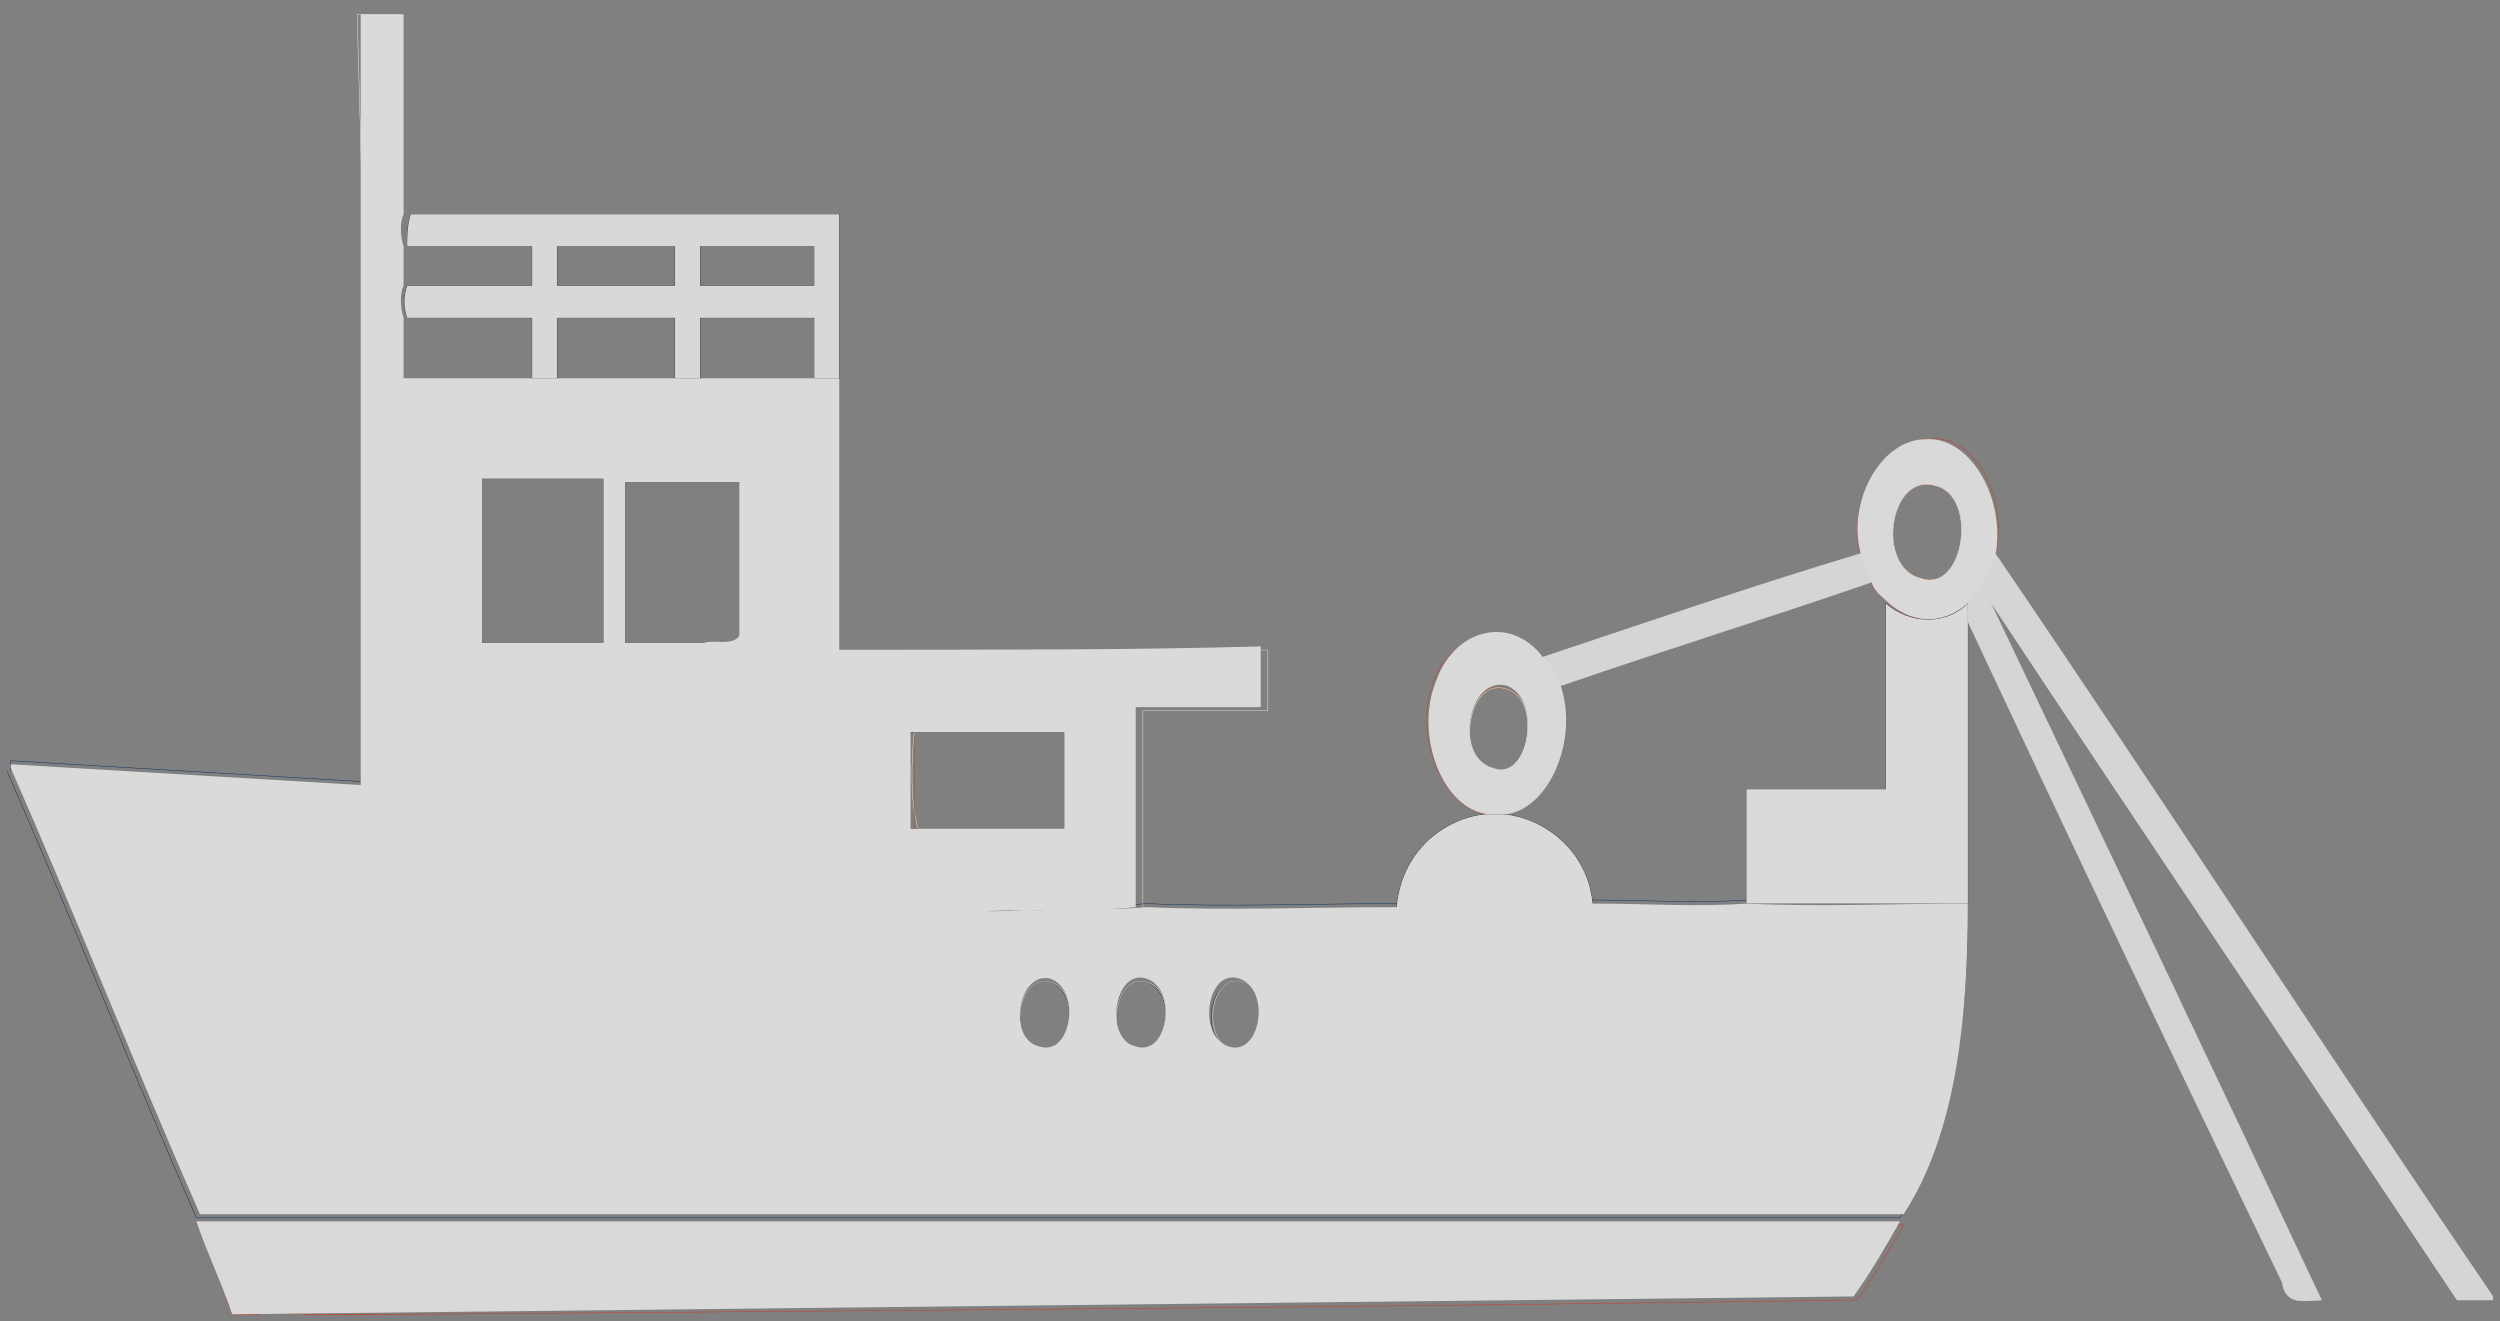
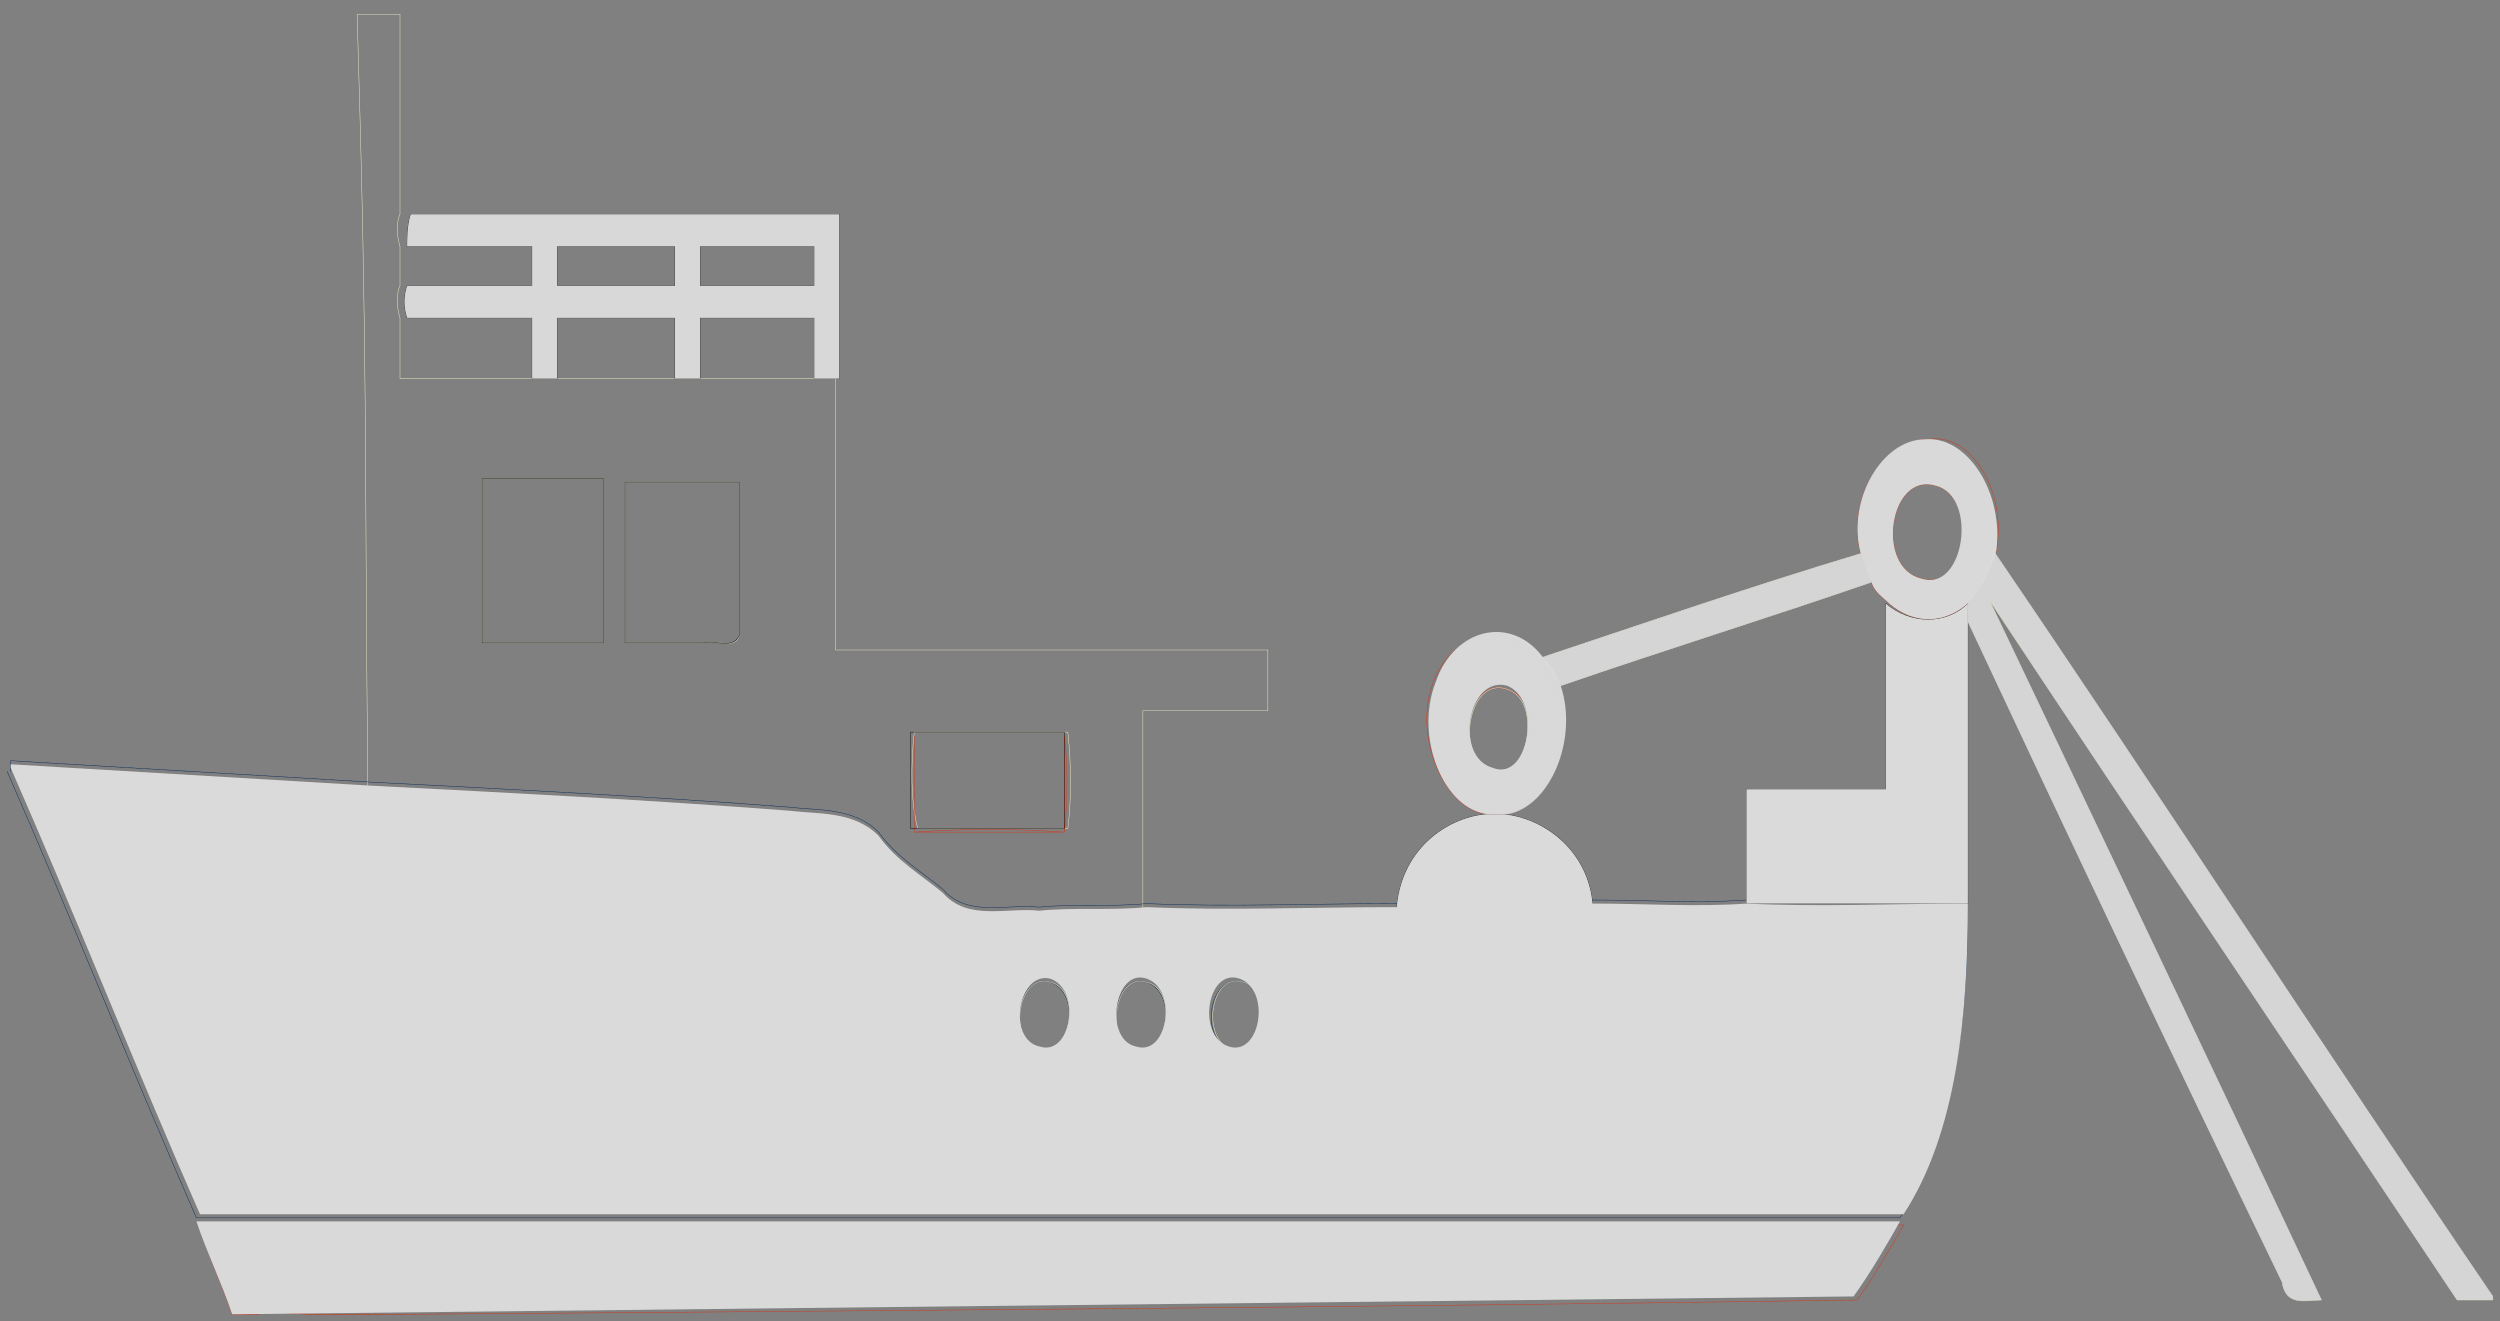
<svg xmlns="http://www.w3.org/2000/svg" version="1.1" id="Слой_1" x="0px" y="0px" viewBox="0 0 70 37" style="enable-background:new 0 0 70 37;" xml:space="preserve">
  <rect x="0" y="0" width="70" height="37" fill="#808080" stroke="none" />
  <style type="text/css">
	.st0{fill:#FAFAFA;fill-opacity:0.8;}
	.st1{fill:none;stroke:#000000;stroke-width:1.199950e-02;stroke-opacity:0;}
	.st2{fill:none;stroke:#F8F1CA;stroke-width:1.199950e-02;}
	.st3{fill:none;stroke:#000000;stroke-width:1.199950e-02;stroke-opacity:0.97;}
	.st4{fill:none;stroke:#DC3010;stroke-width:1.199950e-02;stroke-opacity:0.98;}
	.st5{fill:none;stroke:#000000;stroke-width:1.199950e-02;}
	.st6{fill:none;stroke:#F8F1CA;stroke-width:1.199950e-02;stroke-opacity:0.94;}
	.st7{fill:none;stroke:#F8F1CA;stroke-width:1.199950e-02;stroke-opacity:0.95;}
	.st8{fill:none;stroke:#DC3010;stroke-width:1.199950e-02;}
	.st9{fill:none;stroke:#002757;stroke-width:1.199950e-02;}
	.st10{fill:none;stroke:#DC3010;stroke-width:1.199950e-02;stroke-opacity:0.99;}
	.st11{fill:none;stroke:#DC3010;stroke-width:1.199950e-02;stroke-opacity:0.65;}
	.st12{fill:none;stroke:#DC3010;stroke-width:1.199950e-02;stroke-opacity:0.33;}
	.st13{fill:none;stroke:#DC3010;stroke-width:1.199950e-02;stroke-opacity:0.11;}
	.st14{fill:#DADADA;fill-opacity:0.97;}
	.st15{fill-opacity:0;}
	.st16{fill:#DADADA;fill-opacity:0.98;}
	.st17{fill:#DADADA;fill-opacity:0.94;}
	.st18{fill:#DADADA;fill-opacity:0.95;}
	.st19{fill:#DADADA;}
	.st20{fill:#F8F1CA;}
	.st21{fill:#DADADA;fill-opacity:0.99;}
</style>
  <path class="st0" d="M7.7,78.8C2.1,71.8,1.4,61,1.4,61c2.6,8.9,7.2,12.7,10.5,14.3C10.5,76.4,9.1,77.6,7.7,78.8L7.7,78.8z" />
  <path class="st0" d="M24.2,64c5.7,0,10.8,4.4,12.8,6.4c4.6,5.1,12.7,13.1,20.1,15.2c3.3,0.9,8.3,1.3,12.2,1.5  c-0.1,0.1-0.2,0.2-0.3,0.2c-6.2,2.8-17.1,5.1-29.2-4.3c-5-3.8-10.2-5.2-15.6-4c-5.3,1.2-9.9,4.6-13.6,8.4c-2,1.7-3.7,4-5.1,6.1  c-1.3,1.8-2.3,3.4-3,4.5c0.1-5.3,1.9-10.4,5.1-14.5c2.4-2.8,5.3-5.1,8.4-7.1l0,0c3.4-1.9,12.7-4.9,12.7-4.9  C31.1,69.2,24.2,64,24.2,64z" />
  <path class="st0" d="M24.9,82.2c4.4-1,8.8,0.2,13,3.4c4.8,3.7,9.5,5.7,13.8,6.7c-3.7,0.4-7,0.4-9,0.4c-10.2,0-16-6.8-24.4-7.6  C20.3,83.8,22.5,82.8,24.9,82.2L24.9,82.2z" />
  <path class="st0" d="M57.9,82.5c-5.1-1.5-11-6.5-15.4-11c21.9,1.6,28.1,11,28.9,12.4C67.5,83.8,61.5,83.5,57.9,82.5z" />
-   <path class="st1" d="M0.2,21.5c3.4,0.2,6.7,0.4,10.1,0.6c-0.1-9.9,0-11.8,0-21.6c-0.2,0-0.3,0-0.5,0" />
  <g>
    <path class="st2" d="M10.3,22.1c3.9,0.2,7.8,0.4,11.7,0.7c0.9,0.1,1.8,0,2.5,0.7c0.6,0.7,1.2,1.1,1.8,1.6c0.7,0.8,1.8,0.4,2.7,0.5   c1,0,2,0,3-0.1c0-1.9,0-3.7,0-5.6c1.2,0,2.4,0,3.5,0c0-0.6,0-1.1,0-1.7c-4,0-8.1,0-12.1,0c0-2.5,0-5.1,0-7.6c0,0-0.1,0-0.1,0   c-0.2,0-0.4,0-0.7,0c-1.1,0-2.1,0-3.2,0c-0.2,0-0.4,0-0.7,0c-1.1,0-2.2,0-3.3,0c-0.2,0-0.5,0-0.7,0c-1.2,0-2.3,0-3.5,0   c0-0.6,0-1.1,0-1.7c-0.1-0.3-0.1-0.7,0-0.9c0-0.4,0-0.7,0-1.1c-0.1-0.3-0.1-0.7,0-0.9c0-4.5,0-1,0-5.6c-0.4,0-0.8,0-1.2,0   C10.3,10.4,10.2,12.3,10.3,22.1 M16.9,13.4c0,1.5,0,3.1,0,4.6c-1.1,0-2.3,0-3.4,0c0-1.5,0-3.1,0-4.6C14.7,13.4,15.8,13.4,16.9,13.4    M20.7,13.5c0,1.4,0,2.9,0,4.3c-0.1,0.4-0.7,0.1-1,0.2c-0.7,0-1.5,0-2.2,0c0-1.5,0-3,0-4.5C18.6,13.5,19.7,13.5,20.7,13.5    M25.6,20.5c1.4,0,2.8,0,4.3,0c0.1,0.9,0.1,1.9,0,2.7c-1.4,0-2.8,0-4.2,0C25.5,22.5,25.5,21.4,25.6,20.5z" />
  </g>
  <g>
    <path class="st3" d="M11.4,6.9c1.2,0,2.3,0,3.5,0c0,0.4,0,0.7,0,1.1c-1.2,0-2.3,0-3.5,0c-0.1,0.3-0.1,0.6,0,0.9c1.2,0,2.3,0,3.5,0   c0,0.6,0,1.1,0,1.7c0.2,0,0.5,0,0.7,0c0-0.6,0-1.1,0-1.7c1.1,0,2.2,0,3.3,0c0,0.6,0,1.1,0,1.7c0.2,0,0.4,0,0.7,0c0-0.6,0-1.1,0-1.7   c1.1,0,2.1,0,3.2,0c0,0.6,0,1.1,0,1.7c0.2,0,0.4,0,0.7,0c0-1.5,0-3.1,0-4.6c-4,0-8,0-12,0C11.4,6.3,11.4,6.7,11.4,6.9 M18.9,6.9   c0,0.4,0,0.7,0,1.1c-1.1,0-2.2,0-3.3,0c0-0.4,0-0.7,0-1.1C16.7,6.9,17.8,6.9,18.9,6.9 M22.8,6.9c0,0.4,0,0.7,0,1.1   c-1.1,0-2.1,0-3.2,0c0-0.4,0-0.7,0-1.1C20.7,6.9,21.7,6.9,22.8,6.9z" />
  </g>
  <g>
    <path class="st1" d="M11.4,8c1.2,0,2.3,0,3.5,0c0-0.4,0-0.7,0-1.1c-1.2,0-2.3,0-3.5,0C11.4,7.3,11.4,7.7,11.4,8z" />
  </g>
  <g>
    <path class="st1" d="M18.9,6.9c-1.1,0-2.2,0-3.3,0c0,0.4,0,0.7,0,1.1c1.1,0,2.2,0,3.3,0C18.9,7.7,18.9,7.3,18.9,6.9z" />
  </g>
  <g>
    <path class="st1" d="M22.8,6.9c-1.1,0-2.1,0-3.2,0c0,0.4,0,0.7,0,1.1c1.1,0,2.1,0,3.2,0C22.8,7.7,22.8,7.3,22.8,6.9z" />
  </g>
  <g>
    <path class="st1" d="M14.9,10.6c0-0.6,0-1.1,0-1.7c-1.2,0-2.3,0-3.5,0c0,0.6,0,1.1,0,1.7C12.6,10.6,13.8,10.6,14.9,10.6z" />
  </g>
  <g>
    <path class="st1" d="M15.6,10.6c1.1,0,2.2,0,3.3,0c0-0.6,0-1.1,0-1.7c-1.1,0-2.2,0-3.3,0C15.6,9.5,15.6,10.1,15.6,10.6z" />
  </g>
  <g>
    <path class="st1" d="M19.6,10.6c1.1,0,2.1,0,3.2,0c0-0.6,0-1.1,0-1.7c-1.1,0-2.1,0-3.2,0C19.6,9.5,19.6,10.1,19.6,10.6z" />
  </g>
  <g>
    <path class="st4" d="M52.1,15.5c0.1,0.3,0.2,0.6,0.3,0.8c0.1,0.3,0.3,0.4,0.5,0.6c0.7,0.6,1.6,0.6,2.3-0.1c0.3-0.4,0.6-0.9,0.7-1.4   c0.3-1.6-0.7-3.3-1.9-3.1C52.7,12.3,51.7,14,52.1,15.5 M54.2,13.6c1.2,0.3,0.9,3-0.4,2.6C52.5,15.9,52.9,13.2,54.2,13.6z" />
  </g>
  <g>
    <path class="st5" d="M16.9,13.4c-1.1,0-2.3,0-3.4,0c0,1.5,0,3.1,0,4.6c1.1,0,2.3,0,3.4,0C16.9,16.5,16.9,14.9,16.9,13.4z" />
  </g>
  <g>
    <path class="st5" d="M20.7,13.5c-1.1,0-2.1,0-3.2,0c0,1.5,0,3,0,4.5c0.7,0,1.5,0,2.2,0c0.3-0.1,0.8,0.2,1-0.2   C20.7,16.4,20.7,14.9,20.7,13.5z" />
  </g>
  <g>
-     <path class="st2" d="M54.2,13.6c-1.3-0.4-1.7,2.3-0.4,2.6C55,16.6,55.4,13.9,54.2,13.6z" />
-   </g>
+     </g>
  <g>
    <path class="st6" d="M55.1,16.9c0,0.2,0,0.3,0,0.5c2.9,6.2,5.8,12.3,8.8,18.5c0.1,0.7,0.7,0.5,1.1,0.5c-3.1-6.6-6.2-13.1-9.3-19.6   c4.3,6.5,8.7,13,13.1,19.6c0.3,0,0.6,0,1,0v-0.1c-4.7-6.9-9.3-14-14-20.9C55.7,16,55.4,16.5,55.1,16.9z" />
  </g>
  <g>
    <path class="st7" d="M43.2,18.4c0.2,0.3,0.3,0.5,0.5,0.8c2.9-1,5.8-1.9,8.7-2.9c-0.1-0.3-0.2-0.6-0.3-0.8   C49.1,16.4,46.2,17.4,43.2,18.4z" />
  </g>
  <g>
    <path class="st1" d="M43.7,19.2c0.6,1.5-0.3,3.4-1.5,3.5c1.1,0.1,2.3,1,2.5,2.6c1.4,0,2.9,0,4.3,0c0-1.1,0-2.2,0-3.2   c1.3,0,2.6,0,3.9,0c0-1.7,0-3.4,0-5.2c-0.2-0.2-0.3-0.3-0.5-0.6C49.5,17.3,46.5,18.2,43.7,19.2z" />
  </g>
  <g>
    <path class="st1" d="M55.1,17.4c0,2.6,0,5.3,0,7.9c0,3.1-0.3,6.4-1.9,8.9c-0.4,0.7-0.8,1.5-1.3,2.1c-13.5,0.2-27,0.3-40.6,0.4   c0,0,0,0,0,0h58.4v-0.3c-0.3,0-0.6,0-1,0c-4.3-6.6-8.7-13.1-13.1-19.6c3.1,6.6,6.2,13.1,9.3,19.6c-0.4,0-1,0.2-1.1-0.5   C60.9,29.7,58,23.5,55.1,17.4z" />
  </g>
  <g>
    <path class="st5" d="M52.8,16.9c0,1.7,0,3.4,0,5.2c-1.3,0-2.6,0-3.9,0c0,1.1,0,2.2,0,3.2c2.1,0,4.1,0,6.2,0c0-2.6,0-5.3,0-7.9   c0-0.2,0-0.3,0-0.5C54.5,17.5,53.5,17.5,52.8,16.9z" />
  </g>
  <g>
    <path class="st4" d="M41.6,22.8c0.2,0,0.3,0,0.5,0c1.2-0.1,2-2.1,1.5-3.5c-0.1-0.3-0.3-0.6-0.5-0.8c-0.9-1.2-2.5-0.8-3,0.7   C39.6,20.6,40.4,22.6,41.6,22.8 M42.2,19.3c1.1,0.3,0.7,2.6-0.4,2.3C40.7,21.3,41,18.9,42.2,19.3z" />
  </g>
  <g>
    <path class="st2" d="M42.2,19.3c-1.1-0.4-1.5,2-0.4,2.3C42.8,21.9,43.2,19.6,42.2,19.3z" />
  </g>
  <g>
    <path class="st8" d="M25.6,23.3c1.4,0,2.8,0,4.2,0c0.1-0.9,0.1-1.9,0-2.7c0,0.9,0,1.8,0,2.7C28.4,23.2,27,23.2,25.6,23.3   c0-0.9,0-1.8,0-2.7" />
  </g>
  <g>
    <path class="st5" d="M29.8,20.5c-1.4,0-2.8,0-4.3,0c0,0.9,0,1.8,0,2.7c1.4,0,2.8,0,4.3,0C29.8,22.3,29.8,21.4,29.8,20.5z" />
  </g>
  <g>
    <path class="st9" d="M0.2,21.6c1.8,4.1,3.5,8.4,5.3,12.5c15.9,0,31.8,0,47.7,0c1.6-2.5,1.9-5.8,1.9-8.9c-2.1,0-4.1,0.1-6.2,0   c-1.4,0.1-2.8,0-4.3,0c-1.8,0.1-3.7,0-5.5,0.1c-2.4,0-4.7,0.1-7,0c-1,0.1-2,0-3,0.1c-0.9-0.1-2,0.3-2.7-0.5   c-0.6-0.5-1.3-0.9-1.8-1.6c-0.7-0.7-1.7-0.6-2.5-0.7c-3.9-0.3-7.8-0.5-11.7-0.7c-3.4-0.2-6.7-0.4-10.1-0.6V21.6 M5.1,23.8   C5.8,24,6.2,25.3,5.7,26c-0.5,0.8-1.5,0.6-1.8-0.3C3.6,24.7,4.3,23.6,5.1,23.8 M29.4,27.5c0.9,0.3,0.6,2.1-0.3,1.9   C28.2,29.1,28.5,27.2,29.4,27.5 M32.1,27.5c0.9,0.3,0.6,2.1-0.3,1.9C30.9,29.1,31.2,27.2,32.1,27.5 M34.8,27.5   c0.9,0.3,0.6,2.2-0.3,1.9C33.5,29.1,33.9,27.2,34.8,27.5z" />
  </g>
  <g>
    <path class="st1" d="M0.2,36.8h6.4c-0.3-0.9-0.8-1.7-1-2.6C3.7,30.1,2,25.8,0.2,21.6V36.8z" />
  </g>
  <g>
    <path class="st5" d="M39.1,25.5c1.8-0.1,3.7,0,5.5-0.1c-0.1-1.6-1.4-2.5-2.5-2.6c-0.2,0-0.3,0-0.5,0C40.5,22.9,39.2,23.8,39.1,25.5   z" />
  </g>
  <g>
    <path class="st2" d="M5.1,23.8c-0.8-0.2-1.5,0.9-1.2,1.9c0.3,0.9,1.3,1.1,1.8,0.3C6.2,25.3,5.8,24,5.1,23.8 M5,24.1   c1,0.2,0.7,2.3-0.3,2.1C3.7,26.1,4,23.8,5,24.1z" />
  </g>
  <g>
    <path class="st5" d="M5,24.1c-1-0.3-1.3,2-0.3,2.1C5.8,26.4,6,24.3,5,24.1z" />
  </g>
  <g>
    <path class="st2" d="M29.4,27.5c-0.9-0.3-1.2,1.7-0.3,1.9C30,29.6,30.3,27.7,29.4,27.5z" />
  </g>
  <g>
    <path class="st2" d="M32.1,27.5c-0.9-0.3-1.2,1.7-0.3,1.9C32.7,29.6,33,27.7,32.1,27.5z" />
  </g>
  <g>
    <path class="st2" d="M34.8,27.5c-0.9-0.3-1.2,1.6-0.3,1.9C35.3,29.6,35.6,27.7,34.8,27.5z" />
  </g>
  <g>
    <path class="st10" d="M6.5,36.8h0.7c0.5-0.1,1,0,1.6,0c0.5,0,1.1,0,1.6,0c0.3,0,0.6,0,1,0c13.5-0.1,27.1-0.2,40.6-0.4   c0.5-0.7,0.9-1.4,1.3-2.1c-15.9,0-31.8,0-47.7,0C5.8,35.1,6.2,35.9,6.5,36.8z" />
  </g>
  <g>
    <path class="st11" d="M8.8,36.8C8.8,36.7,8.8,36.7,8.8,36.8c-0.5,0-1.1-0.1-1.6,0" />
  </g>
  <g>
    <path class="st12" d="M8.8,36.8h1.6c0,0,0,0,0,0C9.8,36.7,9.3,36.7,8.8,36.8C8.8,36.7,8.8,36.7,8.8,36.8z" />
  </g>
  <g>
    <path class="st13" d="M10.4,36.8h1c0,0,0,0,0,0C11,36.7,10.7,36.7,10.4,36.8C10.4,36.7,10.4,36.7,10.4,36.8z" />
  </g>
  <g>
    <path class="st14" d="M11.4,6.9c1.2,0,2.3,0,3.5,0c0,0.4,0,0.7,0,1.1c-1.2,0-2.3,0-3.5,0c-0.1,0.3-0.1,0.6,0,0.9c1.2,0,2.3,0,3.5,0   c0,0.6,0,1.1,0,1.7c0.2,0,0.5,0,0.7,0c0-0.6,0-1.1,0-1.7c1.1,0,2.2,0,3.3,0c0,0.6,0,1.1,0,1.7c0.2,0,0.4,0,0.7,0c0-0.6,0-1.1,0-1.7   c1.1,0,2.1,0,3.2,0c0,0.6,0,1.1,0,1.7c0.2,0,0.4,0,0.7,0c0-1.5,0-3.1,0-4.6c-4,0-8,0-12,0C11.4,6.3,11.4,6.7,11.4,6.9 M18.9,6.9   c0,0.4,0,0.7,0,1.1c-1.1,0-2.2,0-3.3,0c0-0.4,0-0.7,0-1.1C16.7,6.9,17.8,6.9,18.9,6.9 M22.8,6.9c0,0.4,0,0.7,0,1.1   c-1.1,0-2.1,0-3.2,0c0-0.4,0-0.7,0-1.1C20.7,6.9,21.7,6.9,22.8,6.9z" />
  </g>
  <g>
    <path class="st15" d="M11.4,8c1.2,0,2.3,0,3.5,0c0-0.4,0-0.7,0-1.1c-1.2,0-2.3,0-3.5,0C11.4,7.3,11.4,7.7,11.4,8z" />
  </g>
  <g>
    <path class="st15" d="M18.9,6.9c-1.1,0-2.2,0-3.3,0c0,0.4,0,0.7,0,1.1c1.1,0,2.2,0,3.3,0C18.9,7.7,18.9,7.3,18.9,6.9z" />
  </g>
  <g>
    <path class="st15" d="M22.8,6.9c-1.1,0-2.1,0-3.2,0c0,0.4,0,0.7,0,1.1c1.1,0,2.1,0,3.2,0C22.8,7.7,22.8,7.3,22.8,6.9z" />
  </g>
  <g>
    <path class="st15" d="M14.9,10.6c0-0.6,0-1.1,0-1.7c-1.2,0-2.3,0-3.5,0c0,0.6,0,1.1,0,1.7C12.6,10.6,13.8,10.6,14.9,10.6z" />
  </g>
  <g>
    <path class="st15" d="M15.6,10.6c1.1,0,2.2,0,3.3,0c0-0.6,0-1.1,0-1.7c-1.1,0-2.2,0-3.3,0C15.6,9.5,15.6,10.1,15.6,10.6z" />
  </g>
  <g>
    <path class="st15" d="M19.6,10.6c1.1,0,2.1,0,3.2,0c0-0.6,0-1.1,0-1.7c-1.1,0-2.1,0-3.2,0C19.6,9.5,19.6,10.1,19.6,10.6z" />
  </g>
  <path class="st16" d="M53.9,12.3c-1.2,0-2.2,1.7-1.8,3.2c0.1,0.3,0.2,0.6,0.3,0.8c0.1,0.3,0.3,0.4,0.5,0.6c0.7,0.6,1.6,0.6,2.3-0.1  c0.3-0.4,0.6-0.9,0.7-1.4C56.1,13.8,55.1,12.2,53.9,12.3z M53.8,16.2c-1.3-0.3-0.9-3,0.4-2.6C55.4,13.9,55,16.6,53.8,16.2z" />
  <g>
    <path class="st17" d="M55.1,16.9c0,0.2,0,0.3,0,0.5c2.9,6.2,5.8,12.3,8.8,18.5c0.1,0.7,0.7,0.5,1.1,0.5c-3.1-6.6-6.2-13.1-9.3-19.6   c4.3,6.5,8.7,13,13.1,19.6c0.3,0,0.6,0,1,0v-0.1c-4.7-6.9-9.3-14-14-20.9C55.7,16,55.4,16.5,55.1,16.9z" />
  </g>
  <g>
    <path class="st18" d="M43.2,18.4c0.2,0.3,0.3,0.5,0.5,0.8c2.9-1,5.8-1.9,8.7-2.9c-0.1-0.3-0.2-0.6-0.3-0.8   C49.1,16.4,46.2,17.4,43.2,18.4z" />
  </g>
  <g>
    <path class="st15" d="M43.7,19.2c0.6,1.5-0.3,3.4-1.5,3.5c1.1,0.1,2.3,1,2.5,2.6c1.4,0,2.9,0,4.3,0c0-1.1,0-2.2,0-3.2   c1.3,0,2.6,0,3.9,0c0-1.7,0-3.4,0-5.2c-0.2-0.2-0.3-0.3-0.5-0.6C49.5,17.3,46.5,18.2,43.7,19.2z" />
  </g>
  <g>
    <path class="st15" d="M55.1,17.4c0,2.6,0,5.3,0,7.9c0,3.1-0.3,6.4-1.9,8.9c-0.4,0.7-0.8,1.5-1.3,2.1c-13.5,0.2-27,0.3-40.6,0.4   c0,0,0,0,0,0h58.4v-0.3c-0.3,0-0.6,0-1,0c-4.3-6.6-8.7-13.1-13.1-19.6c3.1,6.6,6.2,13.1,9.3,19.6c-0.4,0-1,0.2-1.1-0.5   C60.9,29.7,58,23.5,55.1,17.4z" />
  </g>
  <g>
    <path class="st19" d="M52.8,16.9c0,1.7,0,3.4,0,5.2c-1.3,0-2.6,0-3.9,0c0,1.1,0,2.2,0,3.2c2.1,0,4.1,0,6.2,0c0-2.6,0-5.3,0-7.9   c0-0.2,0-0.3,0-0.5C54.5,17.5,53.5,17.5,52.8,16.9z" />
  </g>
  <path class="st16" d="M43.7,19.2c-0.1-0.3-0.3-0.6-0.5-0.8c-0.9-1.2-2.5-0.8-3,0.7c-0.6,1.5,0.2,3.6,1.5,3.7c0.2,0,0.3,0,0.5,0  C43.4,22.6,44.2,20.7,43.7,19.2z M41.8,21.5c-1.1-0.3-0.7-2.6,0.4-2.3C43.2,19.6,42.8,21.9,41.8,21.5z" />
-   <path class="st19" d="M23.5,18.2c0-2.5,0-5.1,0-7.6c0,0-0.1,0-0.1,0c-0.2,0-0.4,0-0.7,0c-1.1,0-2.1,0-3.2,0c-0.2,0-0.4,0-0.7,0  c-1.1,0-2.2,0-3.3,0c-0.2,0-0.5,0-0.7,0c-1.2,0-2.3,0-3.5,0c0-0.6,0-1.1,0-1.7c-0.1-0.3-0.1-0.7,0-0.9c0-0.4,0-0.7,0-1.1  c-0.1-0.3-0.1-0.7,0-0.9c0-4.5,0-1,0-5.6c-0.4,0-0.8,0-1.2,0c0,9.9,0,11.8,0,21.6c3.9,0.2,7.8,0.4,11.7,0.7c0.9,0.1,1.8,0,2.5,0.7  c0.6,0.7,1.2,1.1,1.8,1.6c0.7,0.8,1.8,0.4,2.7,0.5c1,0,2,0,3-0.1c0-1.9,0-3.7,0-5.6c1.2,0,2.4,0,3.5,0c0-0.6,0-1.1,0-1.7  C31.6,18.2,27.6,18.2,23.5,18.2z M16.9,18c-1.1,0-2.3,0-3.4,0c0-1.5,0-3.1,0-4.6c1.1,0,2.3,0,3.4,0C16.9,14.9,16.9,16.5,16.9,18z   M20.7,17.8c-0.2,0.3-0.7,0.1-1,0.2c-0.7,0-1.5,0-2.2,0c0-1.5,0-3,0-4.5c1.1,0,2.1,0,3.2,0C20.7,14.9,20.7,16.4,20.7,17.8z   M29.8,23.2c-1.4,0-2.8,0-4.3,0c0-0.9,0-1.8,0-2.7c1.4,0,2.8,0,4.3,0C29.8,21.4,29.8,22.3,29.8,23.2z" />
  <g>
    <path class="st15" d="M0.2,36.8h6.4c-0.3-0.9-0.8-1.7-1-2.6C3.7,30.1,2,25.8,0.2,21.6V36.8z" />
  </g>
  <g>
    <path class="st19" d="M39.1,25.5c1.8-0.1,3.7,0,5.5-0.1c-0.1-1.6-1.4-2.5-2.5-2.6c-0.2,0-0.3,0-0.5,0   C40.5,22.9,39.2,23.8,39.1,25.5z" />
  </g>
  <g>
    <path class="st20" d="M5.1,23.8c-0.8-0.2-1.5,0.9-1.2,1.9c0.3,0.9,1.3,1.1,1.8,0.3C6.2,25.3,5.8,24,5.1,23.8z" />
  </g>
  <g>
    <path d="M5,24.1c-1-0.3-1.3,2-0.3,2.1C5.8,26.4,6,24.3,5,24.1z" />
  </g>
  <path class="st19" d="M55.1,25.3c-2.1,0-4.1,0.1-6.2,0c-1.4,0.1-2.8,0-4.3,0c-1.8,0.1-3.7,0-5.5,0.1c-2.4,0-4.7,0.1-7,0  c-1,0.1-2,0-3,0.1c-0.9-0.1-2,0.3-2.7-0.5c-0.6-0.5-1.3-0.9-1.8-1.6c-0.7-0.7-1.7-0.6-2.5-0.7c-3.9-0.3-7.8-0.5-11.7-0.7  c-3.4-0.2-6.7-0.4-10.1-0.6v0.1c1.8,4.1,3.5,8.4,5.3,12.5c15.9,0,31.8,0,47.7,0C54.8,31.7,55.1,28.4,55.1,25.3z M29.1,29.3  c-0.9-0.2-0.6-2.1,0.3-1.9C30.3,27.7,30,29.6,29.1,29.3z M31.8,29.3c-0.9-0.2-0.6-2.2,0.3-1.9C33,27.7,32.7,29.6,31.8,29.3z   M34.4,29.3c-0.9-0.3-0.6-2.2,0.3-1.9C35.6,27.7,35.3,29.6,34.4,29.3z" />
  <g>
    <path class="st21" d="M51.9,36.3c0.5-0.7,0.9-1.4,1.3-2.1c-15.9,0-31.8,0-47.7,0c0.3,0.9,0.7,1.7,1,2.6" />
  </g>
</svg>